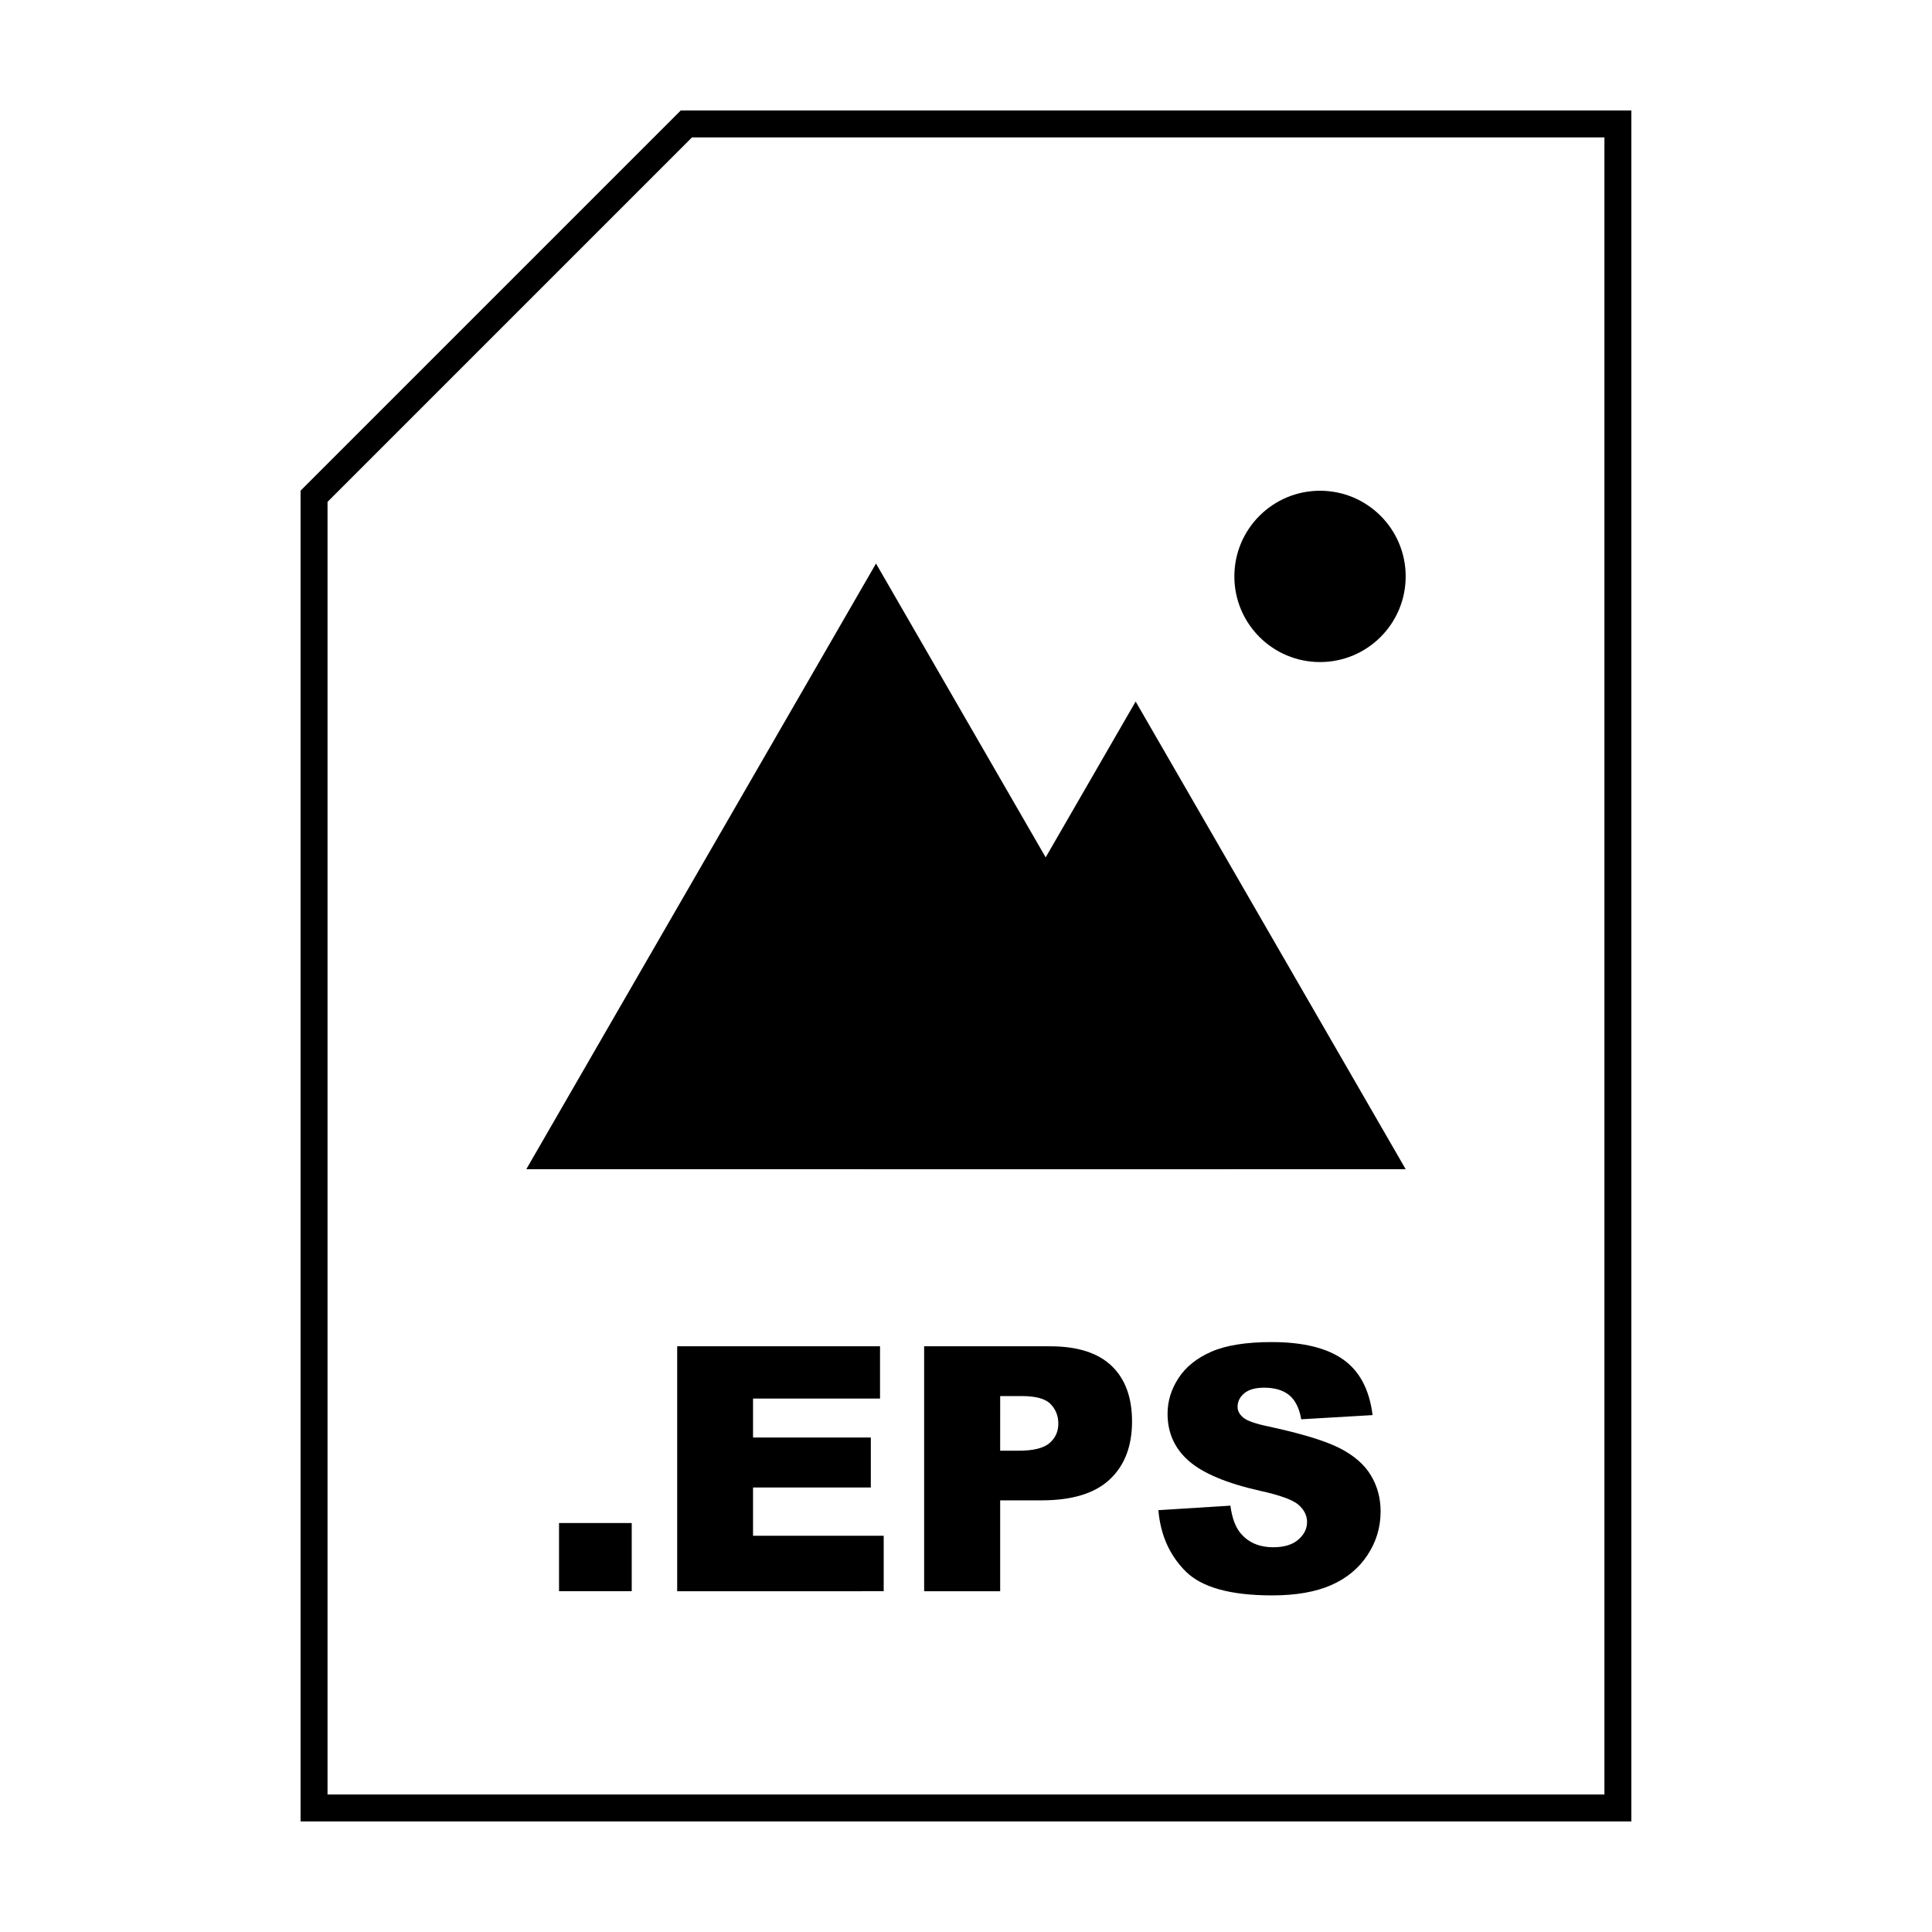
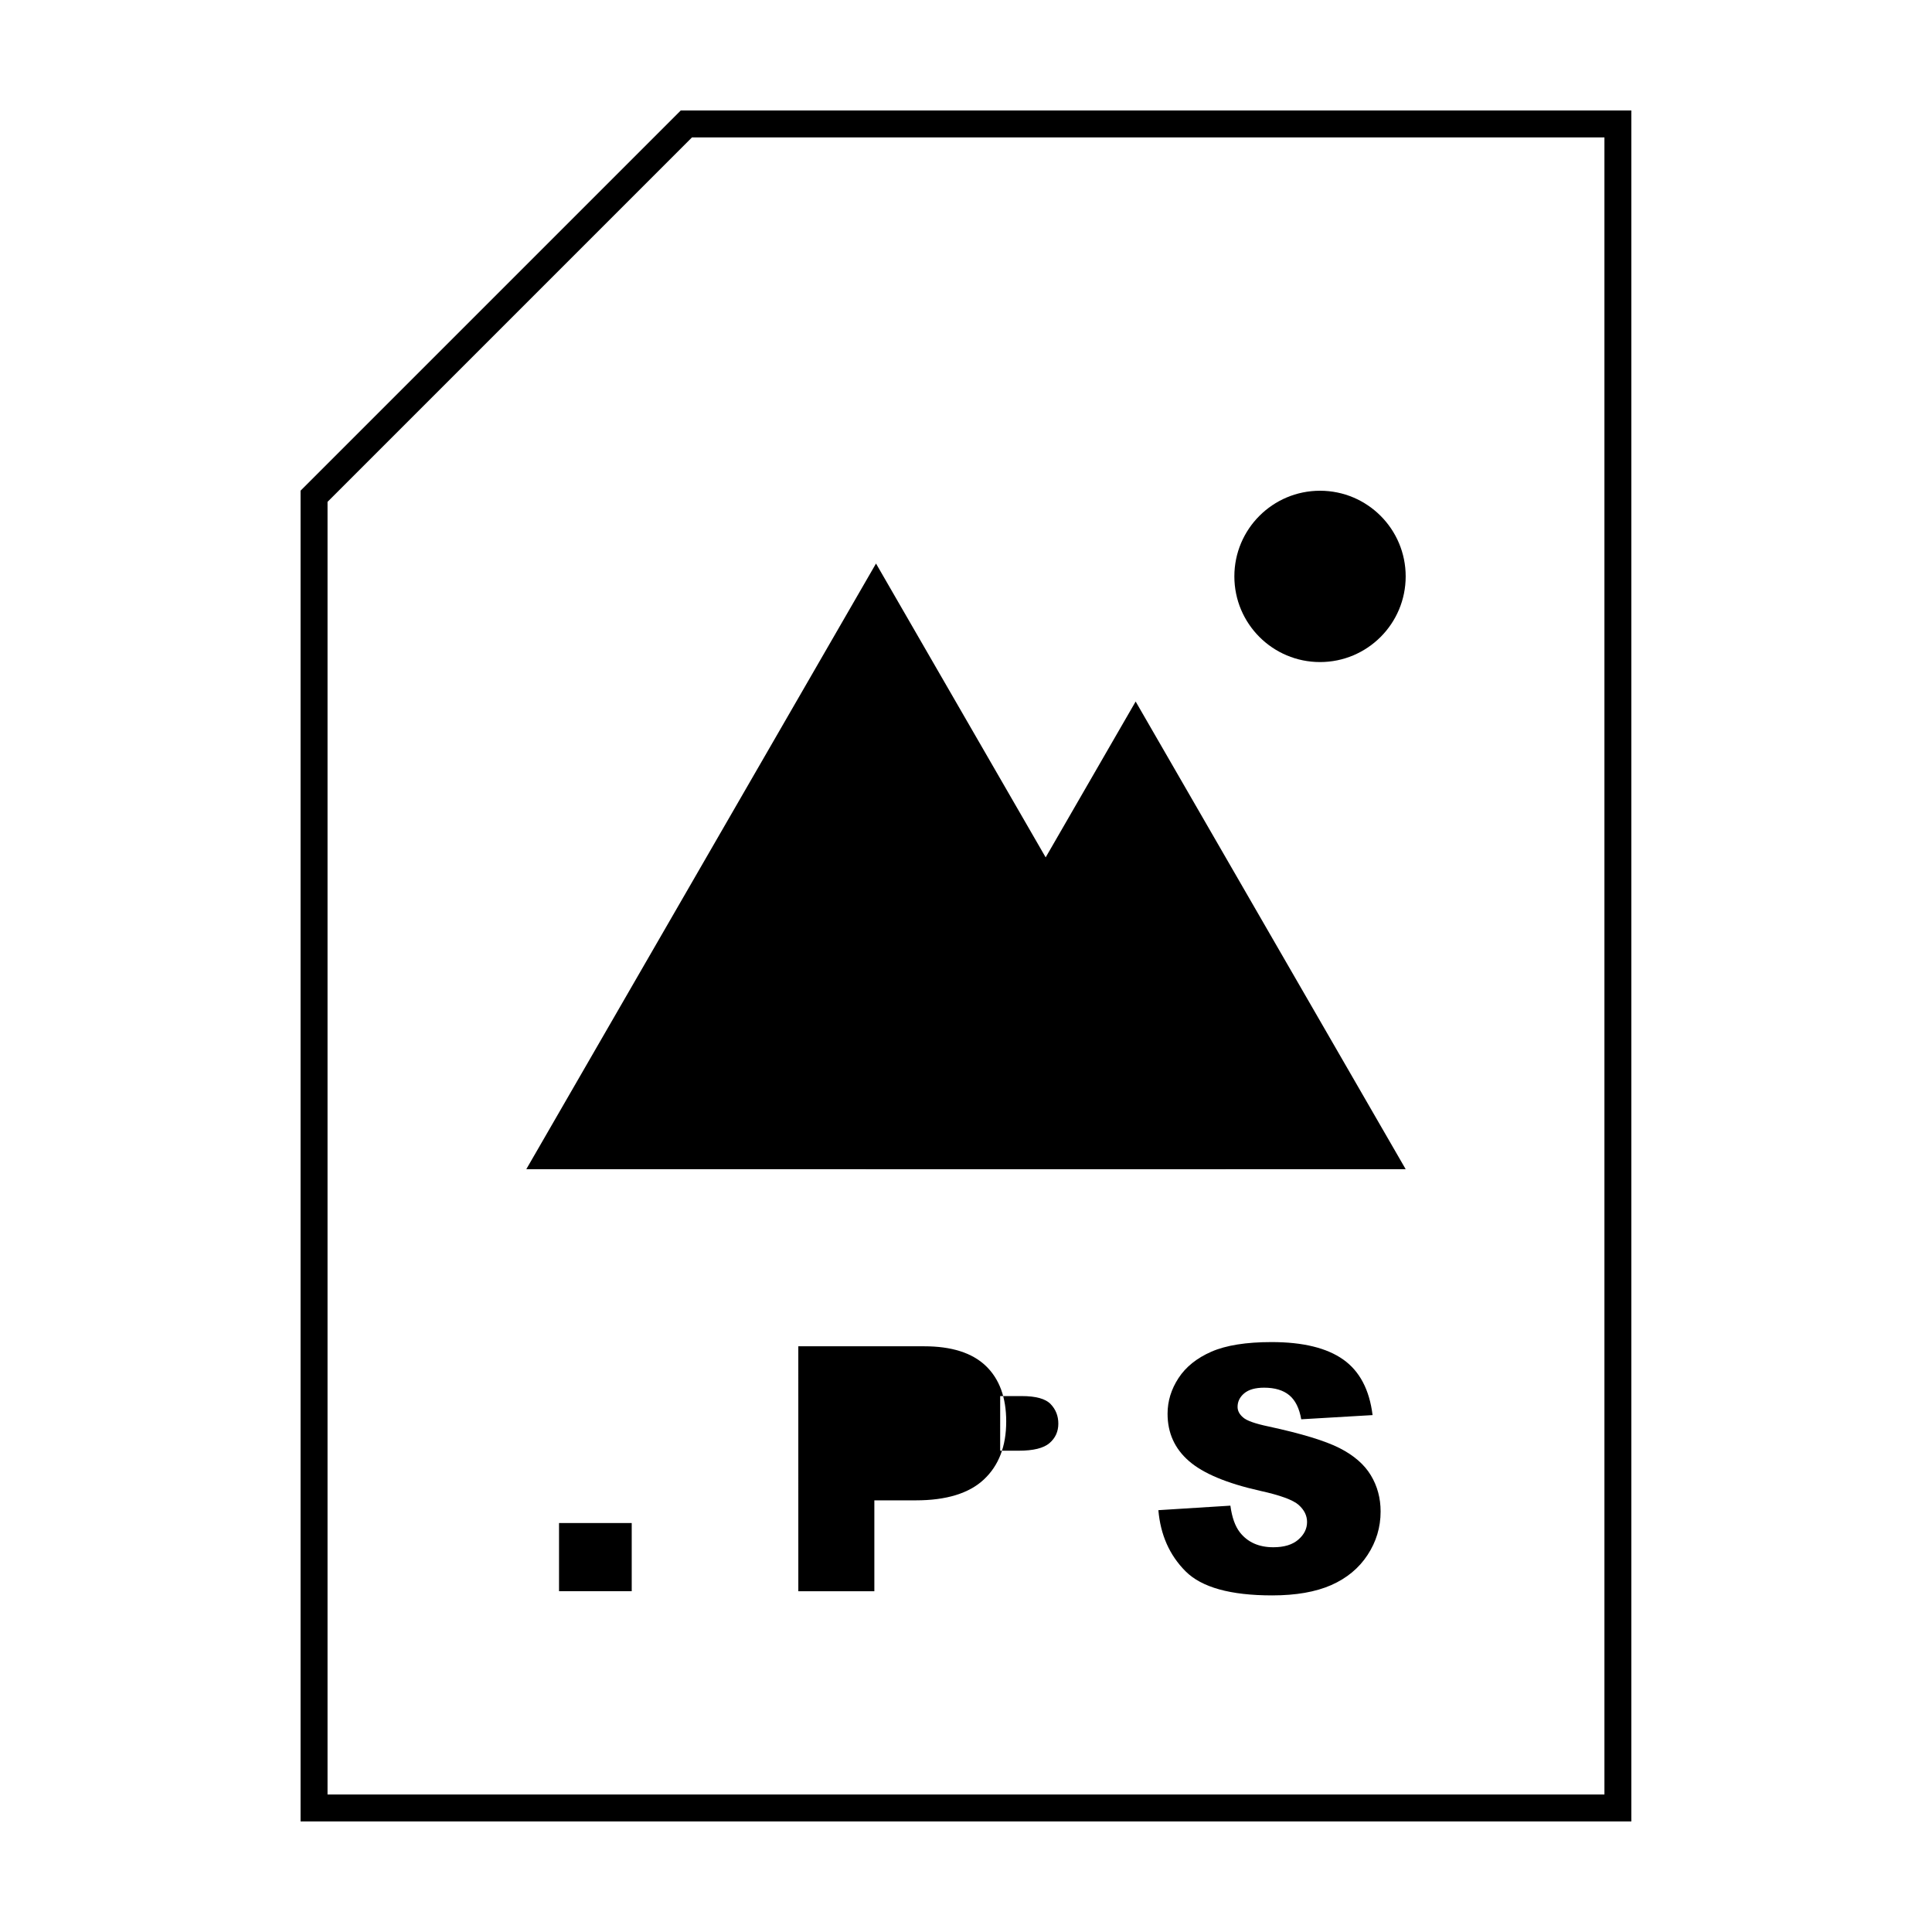
<svg xmlns="http://www.w3.org/2000/svg" fill="#000000" width="800px" height="800px" version="1.1" viewBox="144 144 512 512">
  <g>
    <path d="m569.19 180.42v439.14l-338.39 0.004v-342.57l96.582-96.582h241.8m7.141-7.137h-251.91l-100.76 100.76v352.67h352.67z" />
    <path d="m292.15 547.62h19.262v18.066h-19.262z" />
-     <path d="m323.46 500.78h53.758v13.859h-33.656v10.316h31.215v13.238h-31.215v12.797h34.625v14.699l-54.727 0.004z" />
-     <path d="m388.91 500.78h33.344c7.262 0 12.699 1.727 16.324 5.18 3.613 3.457 5.422 8.367 5.422 14.746 0 6.555-1.969 11.672-5.914 15.367-3.934 3.688-9.961 5.535-18.047 5.535h-10.984v24.086h-20.148l-0.004-64.914zm20.145 27.672h4.922c3.871 0 6.586-0.672 8.148-2.012s2.344-3.062 2.344-5.16c0-2.035-0.68-3.762-2.035-5.18-1.355-1.414-3.906-2.125-7.656-2.125h-5.719z" />
+     <path d="m388.91 500.78c7.262 0 12.699 1.727 16.324 5.18 3.613 3.457 5.422 8.367 5.422 14.746 0 6.555-1.969 11.672-5.914 15.367-3.934 3.688-9.961 5.535-18.047 5.535h-10.984v24.086h-20.148l-0.004-64.914zm20.145 27.672h4.922c3.871 0 6.586-0.672 8.148-2.012s2.344-3.062 2.344-5.16c0-2.035-0.68-3.762-2.035-5.18-1.355-1.414-3.906-2.125-7.656-2.125h-5.719z" />
    <path d="m450.98 544.21 19.086-1.195c0.414 3.098 1.254 5.461 2.523 7.082 2.066 2.625 5.019 3.941 8.855 3.941 2.863 0 5.074-0.672 6.613-2.012 1.559-1.344 2.328-2.902 2.328-4.676 0-1.684-0.734-3.188-2.211-4.516-1.477-1.324-4.902-2.586-10.273-3.762-8.797-1.98-15.07-4.606-18.816-7.879-3.777-3.273-5.668-7.453-5.668-12.531 0-3.336 0.961-6.484 2.902-9.457 1.93-2.961 4.836-5.297 8.715-6.996 3.883-1.691 9.203-2.543 15.965-2.543 8.293 0 14.617 1.547 18.977 4.629 4.348 3.082 6.941 7.992 7.769 14.723l-18.906 1.109c-0.504-2.922-1.562-5.047-3.168-6.379-1.605-1.328-3.828-1.996-6.66-1.996-2.332 0-4.09 0.5-5.269 1.484-1.18 0.988-1.773 2.191-1.773 3.606 0 1.031 0.488 1.965 1.461 2.793 0.945 0.855 3.188 1.652 6.731 2.394 8.766 1.891 15.043 3.805 18.844 5.738 3.789 1.934 6.555 4.328 8.277 7.195 1.734 2.863 2.594 6.066 2.594 9.609 0 4.16-1.152 8-3.457 11.512-2.301 3.512-5.523 6.176-9.652 7.996-4.133 1.809-9.34 2.719-15.633 2.719-11.039 0-18.688-2.125-22.938-6.379-4.254-4.25-6.656-9.656-7.215-16.211z" />
    <path d="m376.15 293.34-92.676 160.51h185.35z" />
    <path d="m444.96 329.91-71.559 123.94h143.12z" />
    <path d="m516.52 296.75c0 12.539-10.164 22.703-22.699 22.703-12.539 0-22.703-10.164-22.703-22.703 0-12.535 10.164-22.699 22.703-22.699 12.535 0 22.699 10.164 22.699 22.699" />
  </g>
</svg>